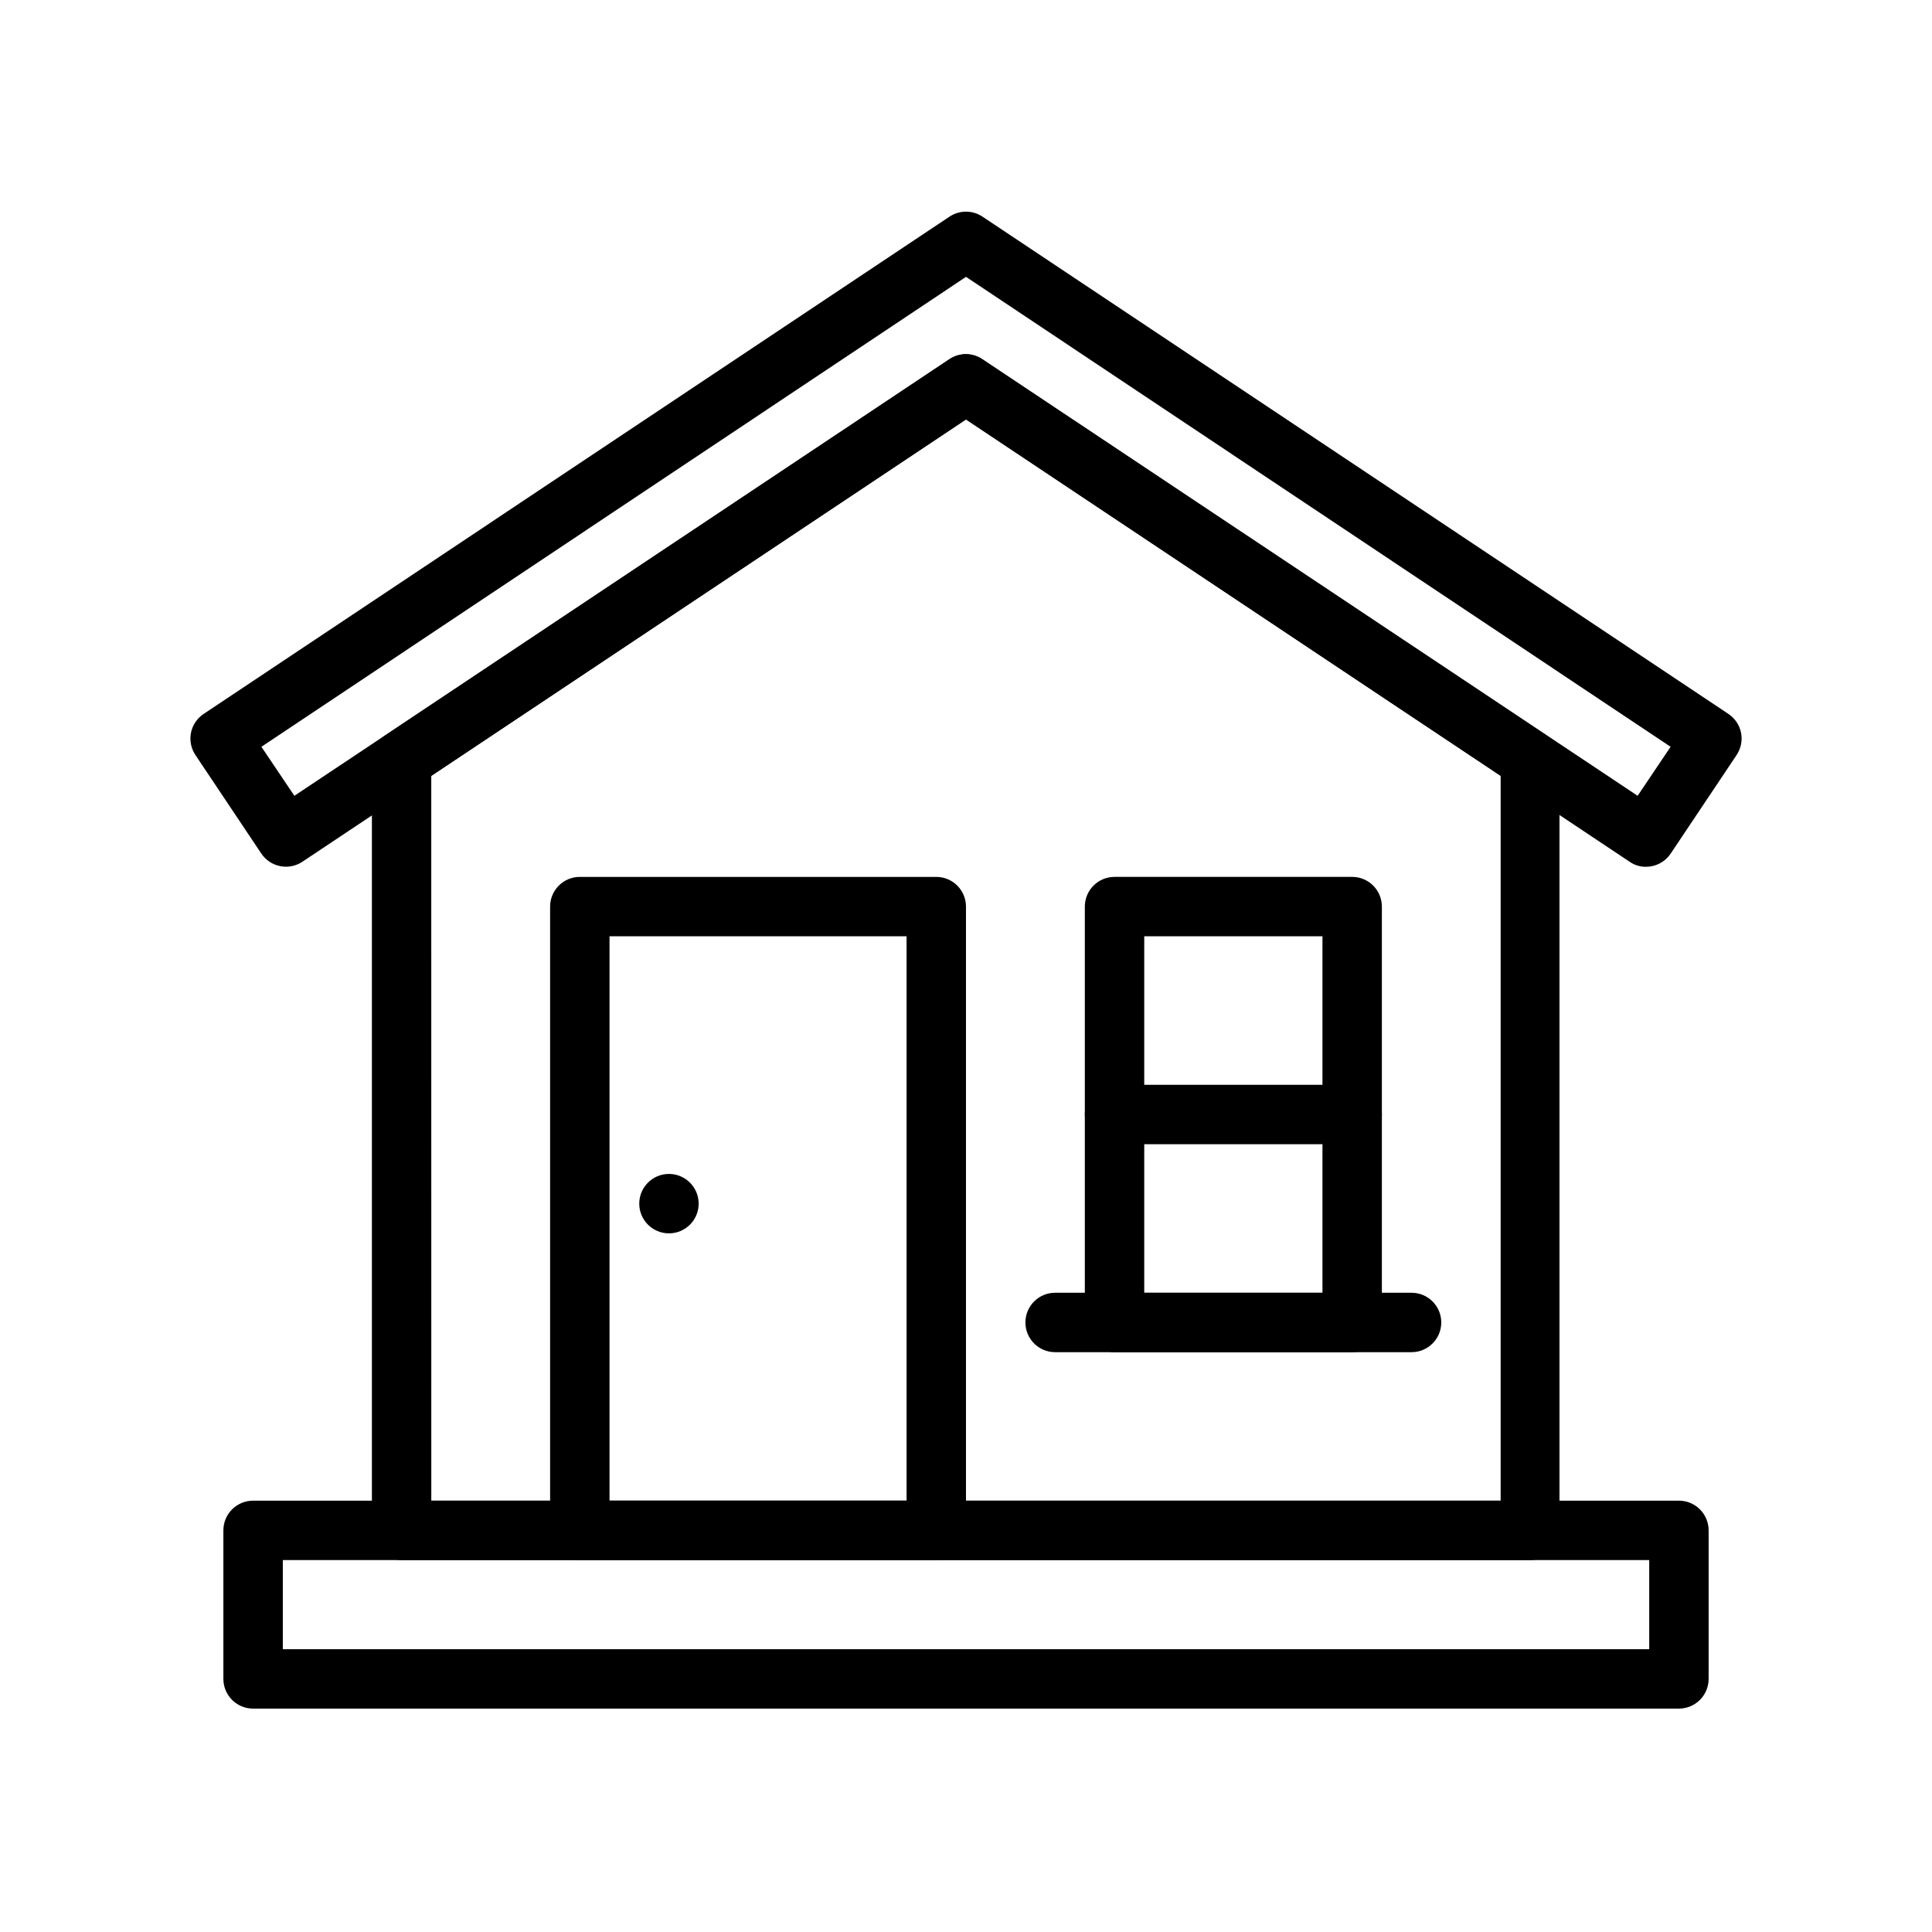
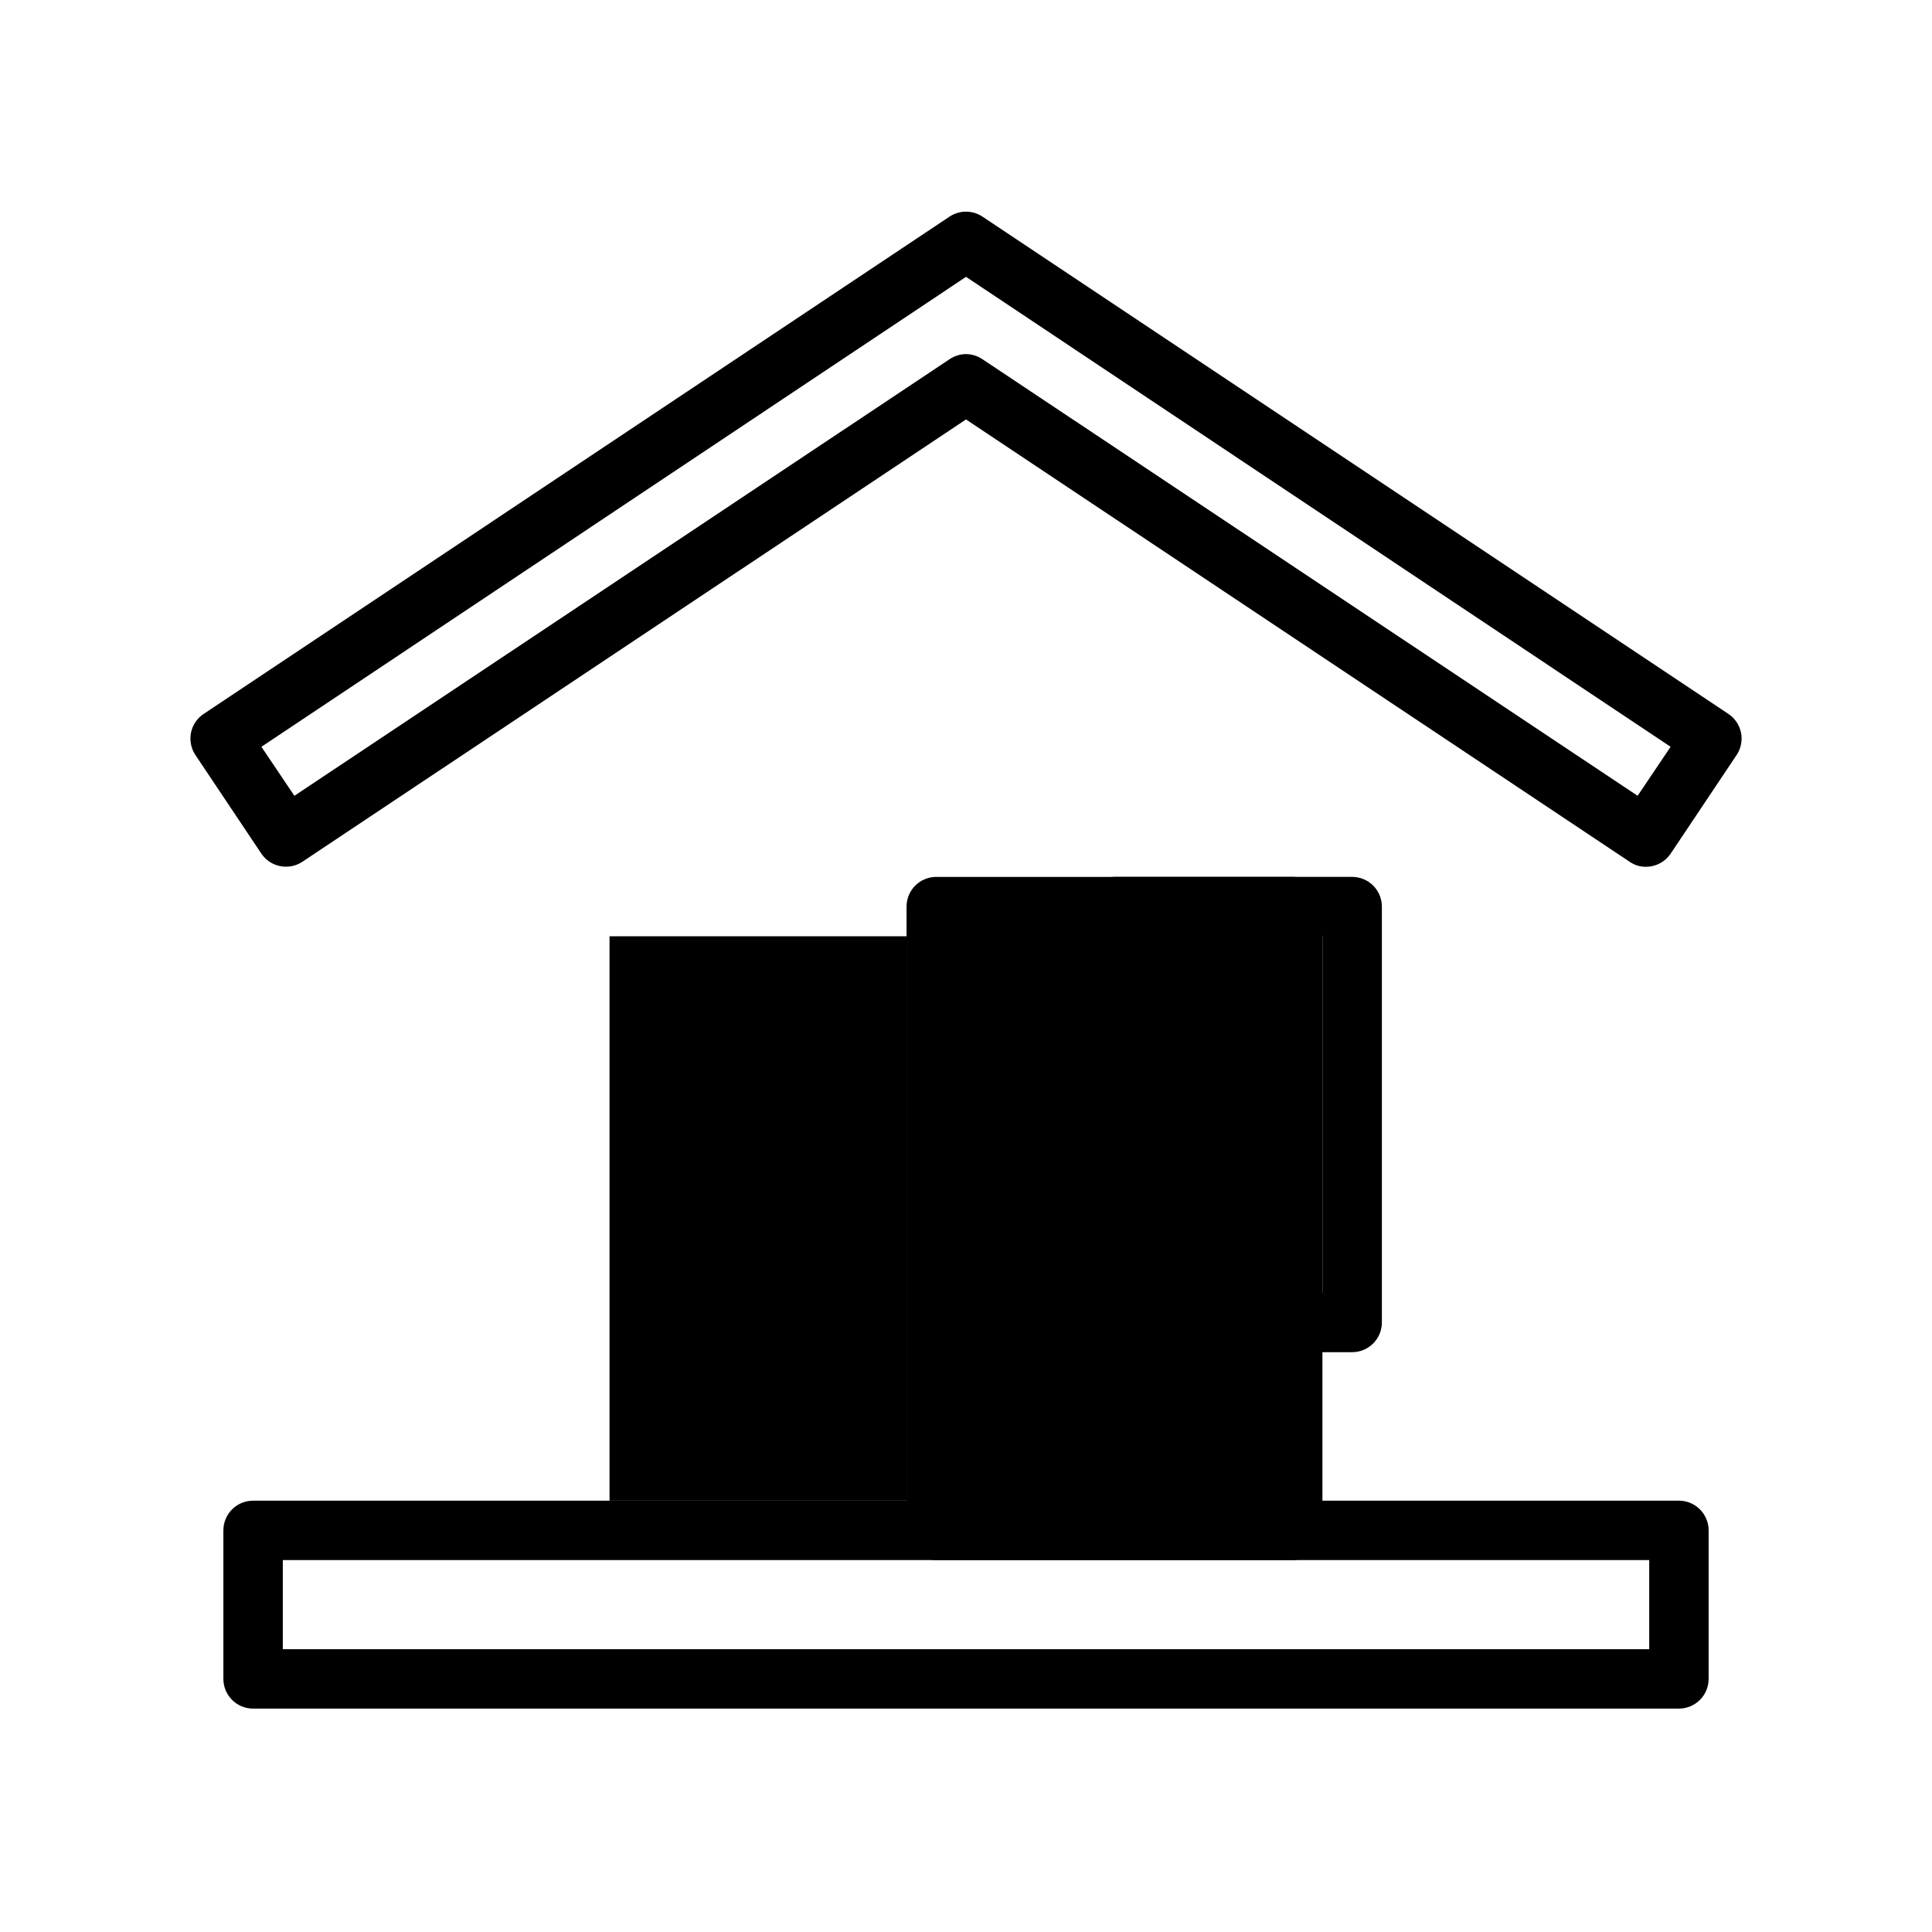
<svg xmlns="http://www.w3.org/2000/svg" fill="#000000" width="800px" height="800px" version="1.1" viewBox="144 144 512 512">
  <g>
    <path d="m588.93 596.8h-377.86c-4.348 0-7.871-3.527-7.871-7.875v-39.359c0-4.348 3.523-7.871 7.871-7.871h377.86c2.09 0 4.09 0.828 5.566 2.305 1.477 1.477 2.309 3.481 2.309 5.566v39.359c0 2.09-0.832 4.09-2.309 5.566-1.477 1.477-3.477 2.309-5.566 2.309zm-369.98-15.746h362.11v-23.617h-362.11z" />
-     <path d="m392.12 557.44h-94.461c-4.348 0-7.875-3.523-7.875-7.871v-165.31c0-4.348 3.527-7.871 7.875-7.871h94.461c2.09 0 4.09 0.828 5.566 2.305 1.477 1.477 2.309 3.481 2.309 5.566v165.31c0 2.09-0.832 4.09-2.309 5.566-1.477 1.477-3.477 2.305-5.566 2.305zm-86.59-15.742h78.719v-149.57h-78.719z" />
+     <path d="m392.12 557.44c-4.348 0-7.875-3.523-7.875-7.871v-165.31c0-4.348 3.527-7.871 7.875-7.871h94.461c2.09 0 4.09 0.828 5.566 2.305 1.477 1.477 2.309 3.481 2.309 5.566v165.31c0 2.09-0.832 4.09-2.309 5.566-1.477 1.477-3.477 2.305-5.566 2.305zm-86.59-15.742h78.719v-149.57h-78.719z" />
    <path d="m502.34 502.34h-62.977c-4.348 0-7.871-3.527-7.871-7.875v-110.21c0-4.348 3.523-7.871 7.871-7.871h62.977c2.086 0 4.09 0.828 5.566 2.305 1.477 1.477 2.305 3.481 2.305 5.566v110.21c0 2.09-0.828 4.094-2.305 5.566-1.477 1.477-3.481 2.309-5.566 2.309zm-55.105-15.742h47.23v-94.469h-47.23z" />
-     <path d="m549.57 557.44h-299.14c-4.348 0-7.871-3.523-7.871-7.871v-204.12c-0.004-2.617 1.293-5.066 3.465-6.535l149.57-99.738h-0.004c2.629-1.73 6.031-1.73 8.66 0l149.57 99.738h-0.004c2.172 1.469 3.469 3.918 3.465 6.535v204.12c0 4.289-3.43 7.785-7.715 7.871zm-291.27-15.742h283.39v-192.08l-141.7-94.465-141.7 94.465z" />
    <path d="m580.19 373.71c-1.547 0.016-3.059-0.453-4.328-1.34l-175.86-117.21-175.86 117.21c-3.59 2.387-8.434 1.441-10.863-2.125l-17.477-26.137c-1.18-1.754-1.605-3.91-1.18-5.981 0.43-2.035 1.645-3.82 3.387-4.961l197.66-131.78c2.629-1.73 6.031-1.73 8.66 0l197.67 131.78c1.738 1.141 2.953 2.926 3.383 4.961 0.426 2.07 0 4.227-1.18 5.981l-17.477 26.137c-1.465 2.168-3.914 3.469-6.535 3.465zm-180.19-135.87c1.543 0.012 3.047 0.477 4.328 1.336l173.66 115.72 8.738-12.988-186.72-124.54-186.73 124.54 8.738 12.988 173.66-115.72c1.281-0.859 2.789-1.324 4.332-1.336z" />
-     <path d="m518.08 502.34h-94.465c-4.348 0-7.871-3.527-7.871-7.875 0-4.348 3.523-7.871 7.871-7.871h94.465c4.348 0 7.871 3.523 7.871 7.871 0 4.348-3.523 7.875-7.871 7.875z" />
-     <path d="m502.34 447.23h-62.977c-4.348 0-7.871-3.523-7.871-7.871s3.523-7.871 7.871-7.871h62.977c4.348 0 7.871 3.523 7.871 7.871s-3.523 7.871-7.871 7.871z" />
    <path d="m329.15 462.98c0 4.348-3.523 7.871-7.871 7.871s-7.871-3.523-7.871-7.871c0-4.348 3.523-7.875 7.871-7.875s7.871 3.527 7.871 7.875" />
  </g>
</svg>